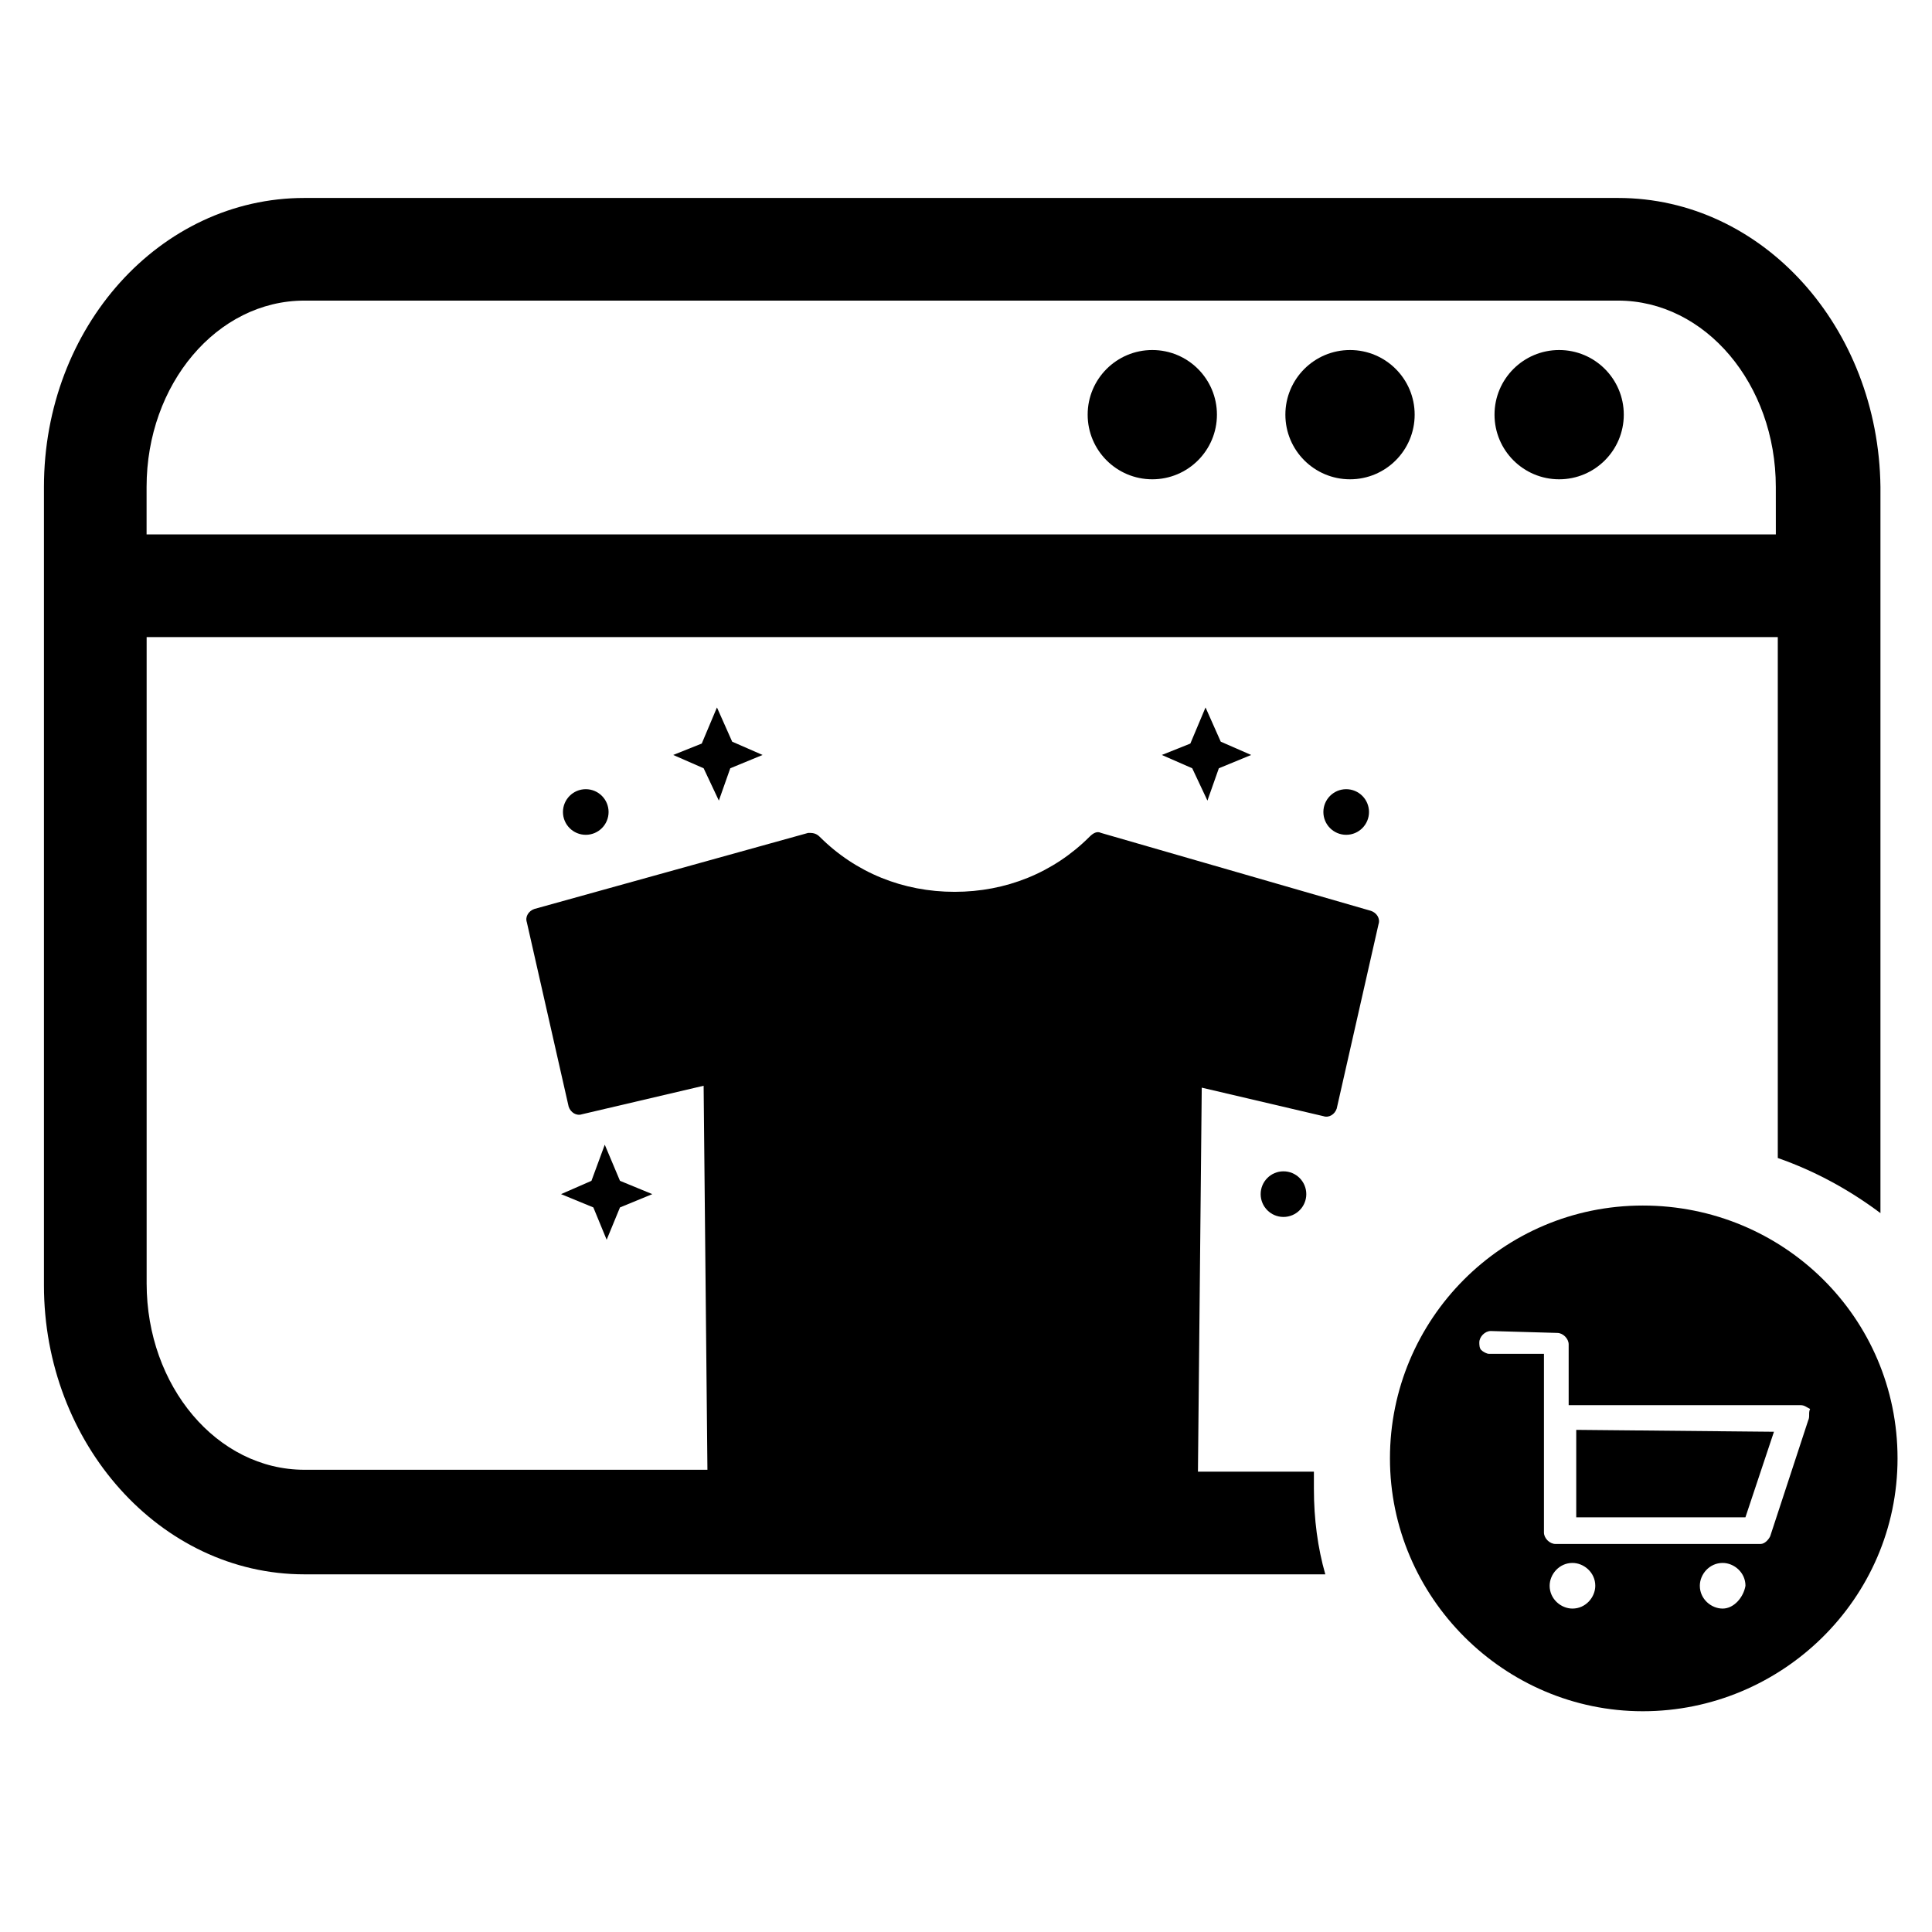
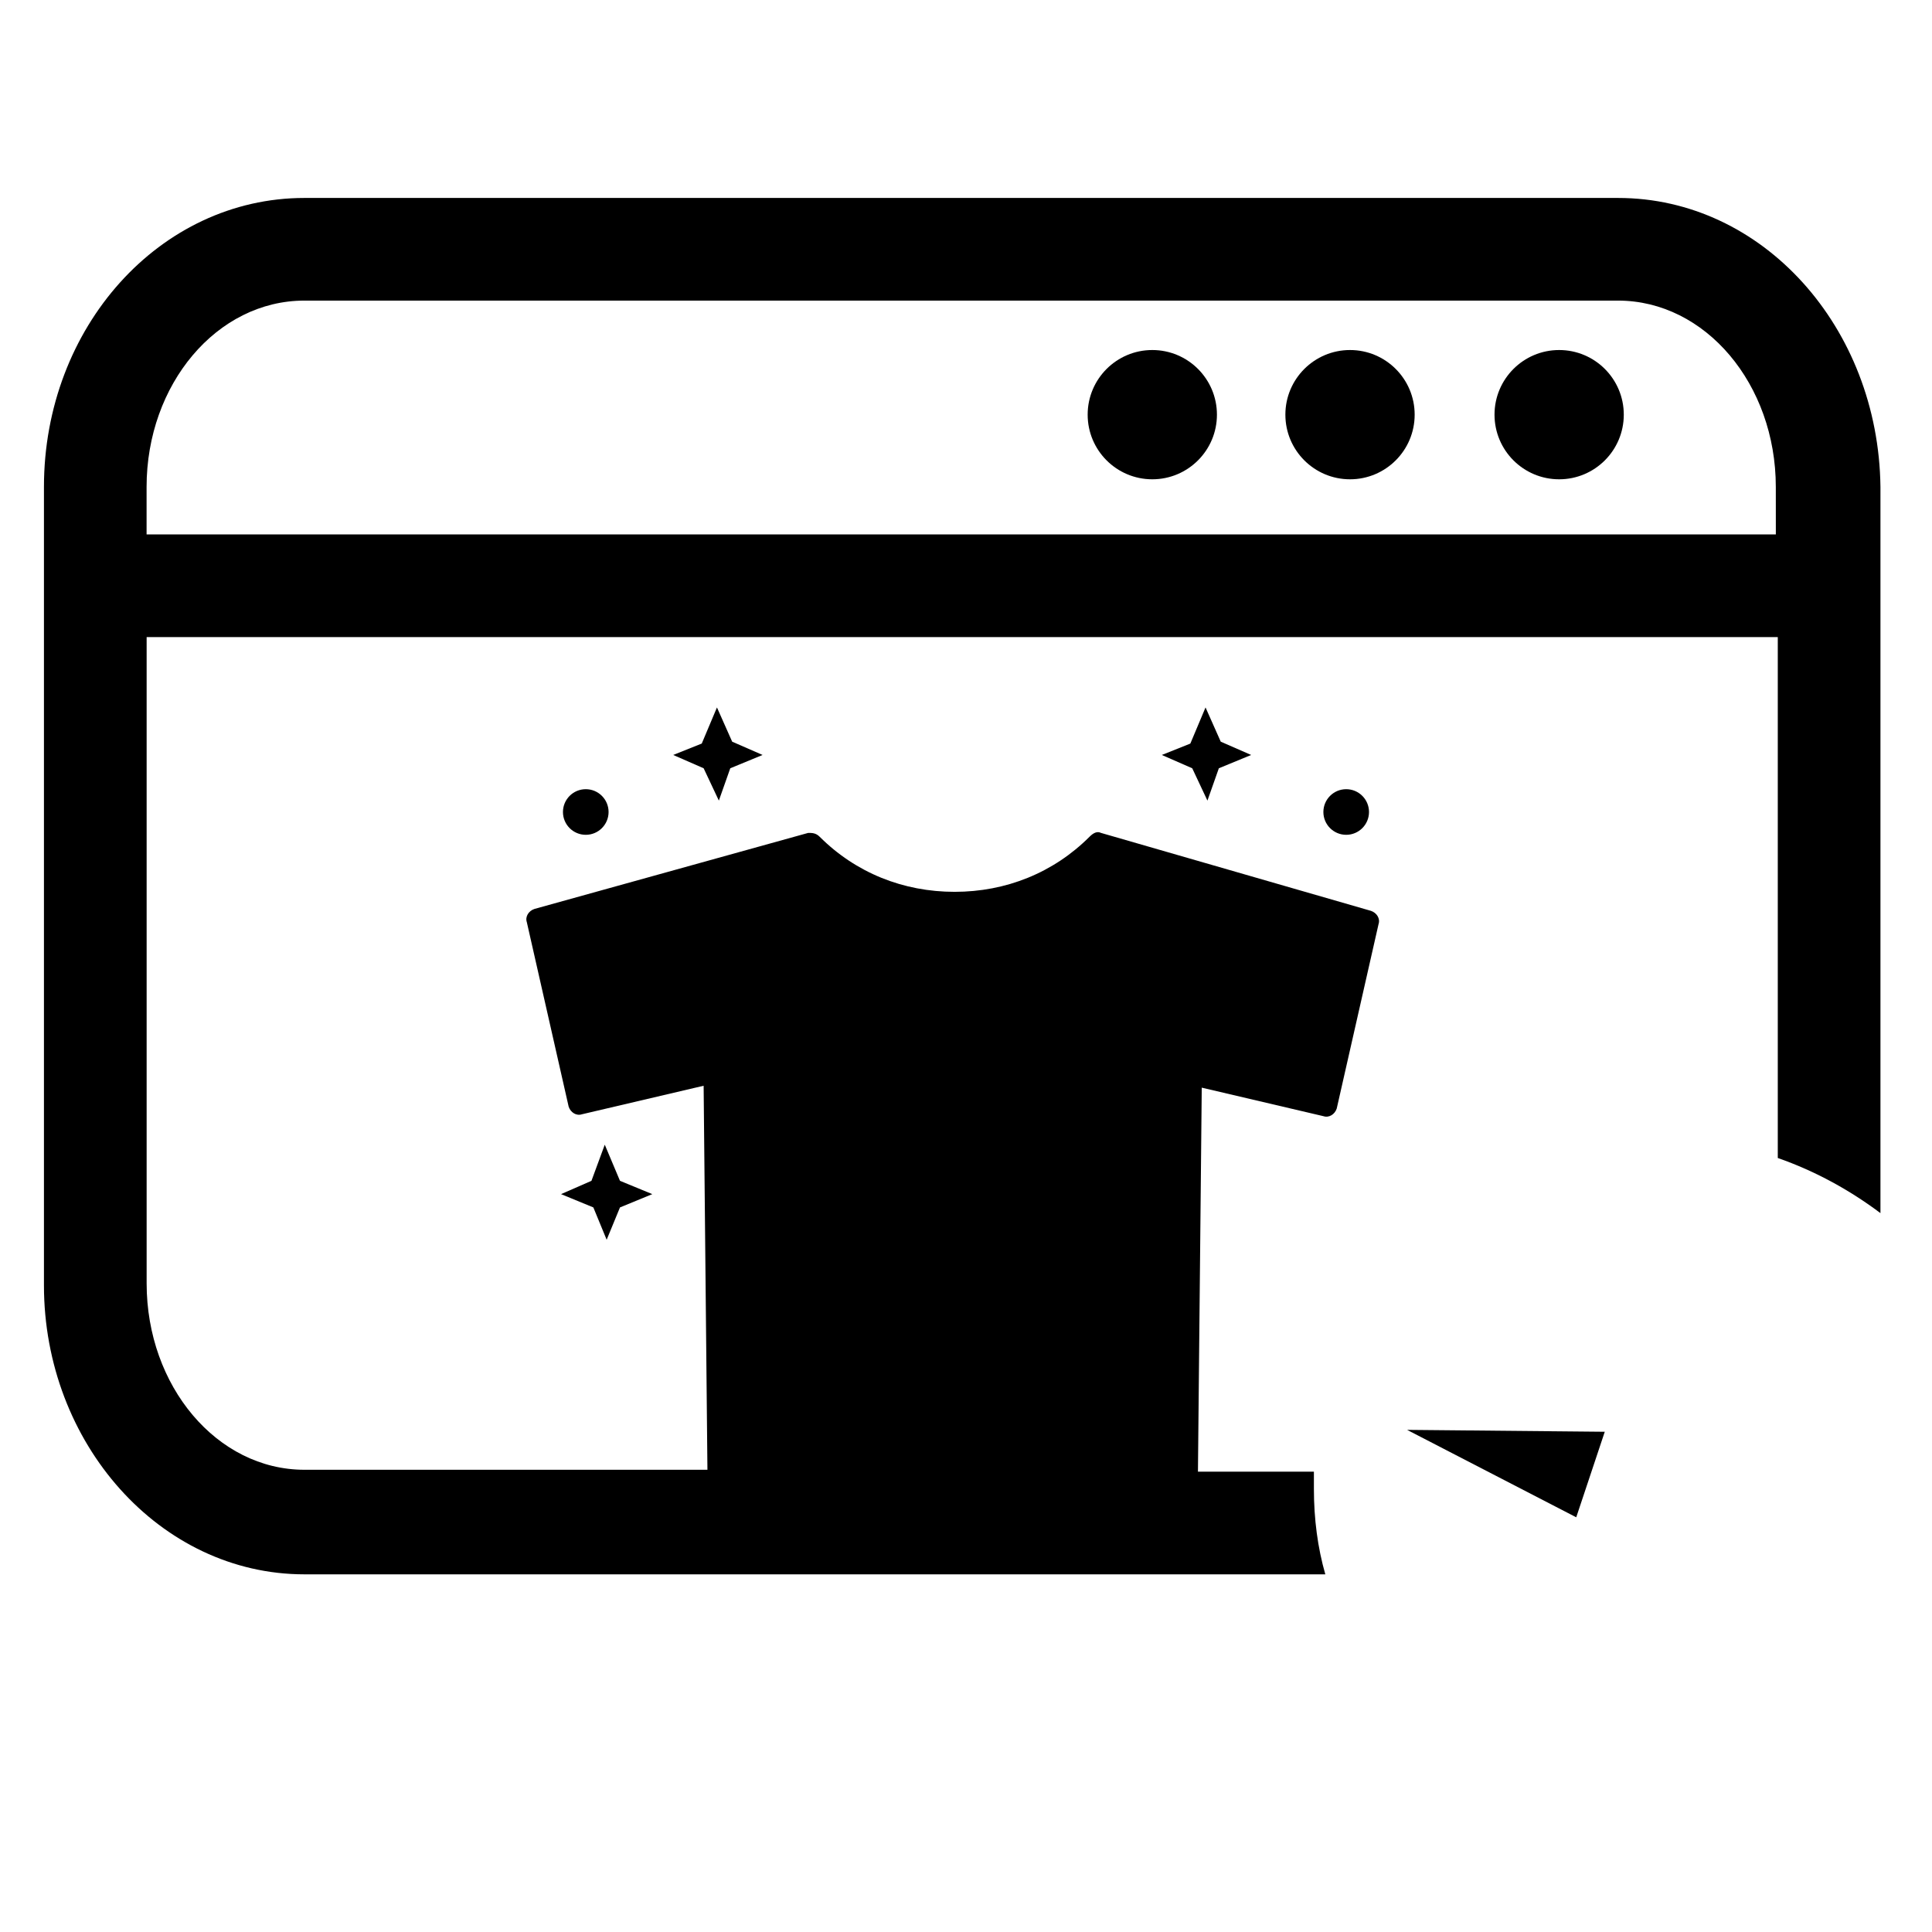
<svg xmlns="http://www.w3.org/2000/svg" fill="#000000" width="800px" height="800px" version="1.1" viewBox="144 144 512 512">
  <g>
    <path d="m466.5 253.89c0 9.461-7.668 17.129-17.129 17.129-9.461 0-17.129-7.668-17.129-17.129 0-9.461 7.668-17.129 17.129-17.129 9.461 0 17.129 7.668 17.129 17.129" />
    <path d="m518.9 253.89c0 9.461-7.672 17.129-17.129 17.129-9.461 0-17.133-7.668-17.133-17.129 0-9.461 7.672-17.129 17.133-17.129 9.457 0 17.129 7.668 17.129 17.129" />
    <path d="m574.32 253.89c0 9.461-7.668 17.129-17.129 17.129s-17.129-7.668-17.129-17.129c0-9.461 7.668-17.129 17.129-17.129s17.129 7.668 17.129 17.129" />
    <path d="m572.8 196.46h-348.13c-38.289 0-69.023 34.258-69.023 76.578v211.6c0.004 41.812 30.734 76.578 69.023 76.578h270.55c-2.016-7.055-3.023-14.609-3.023-22.672v-4.535h-30.73l1.008-101.77 32.242 7.559c1.512 0.504 3.023-0.504 3.527-2.016l11.082-48.871c0.504-1.512-0.504-3.023-2.016-3.527l-71.539-20.656c-1.008-0.504-2.016 0-3.023 1.008-9.574 9.574-22.168 14.609-35.77 14.609-13.602 0-26.199-5.039-35.77-14.609-1.008-1.008-2.016-1.008-3.023-1.008l-72.551 20.152c-1.512 0.504-2.519 2.016-2.016 3.527l11.082 48.871c0.504 1.512 2.016 2.519 3.527 2.016l32.242-7.559 1.008 101.77h-106.8c-23.176 0-41.816-22.168-41.816-49.375v-171.29h432.27v138.04c10.078 3.527 19.145 8.566 27.207 14.609v-192.45c-0.504-42.32-31.238-76.578-69.527-76.578zm41.816 89.172h-431.77v-12.594c0-27.207 18.641-49.375 41.816-49.375h348.13c23.176 0 41.816 22.168 41.816 49.375z" />
    <path d="m305.28 359.19c0 3.336-2.707 6.043-6.043 6.043-3.34 0-6.047-2.707-6.047-6.043 0-3.34 2.707-6.047 6.047-6.047 3.336 0 6.043 2.707 6.043 6.047" />
    <path d="m506.8 359.19c0 3.336-2.707 6.043-6.043 6.043-3.34 0-6.047-2.707-6.047-6.043 0-3.34 2.707-6.047 6.047-6.047 3.336 0 6.043 2.707 6.043 6.047" />
-     <path d="m490.18 460.46c0 3.336-2.707 6.043-6.047 6.043-3.336 0-6.043-2.707-6.043-6.043 0-3.34 2.707-6.047 6.043-6.047 3.34 0 6.047 2.707 6.047 6.047" />
    <path d="m337.53 347.6 8.562-3.527-8.059-3.523-4.031-9.07-4.031 9.574-7.559 3.019 8.062 3.527 4.031 8.566z" />
    <path d="m467.51 340.55-4.031-9.07-4.027 9.574-7.559 3.019 8.062 3.527 4.027 8.566 3.023-8.566 8.566-3.527z" />
    <path d="m308.3 463.98 8.566-3.523-8.566-3.527-4.031-9.574-3.527 9.574-8.059 3.527 8.562 3.523 3.527 8.566z" />
-     <path d="m579.36 463.48c-37.281 0-67.008 30.23-67.008 67.008s30.23 67.008 67.008 67.008c36.777 0 67.508-29.727 67.508-67.008s-30.227-67.008-67.508-67.008zm-18.641 106.81c-3.023 0-6.047-2.519-6.047-6.047 0-3.023 2.519-6.047 6.047-6.047 3.023 0 6.047 2.519 6.047 6.047-0.004 3.023-2.519 6.047-6.047 6.047zm39.801 0c-3.023 0-6.047-2.519-6.047-6.047 0-3.023 2.519-6.047 6.047-6.047 3.023 0 6.047 2.519 6.047 6.047-0.508 3.023-3.023 6.047-6.047 6.047zm22.672-49.875-10.078 30.73c-0.504 1.008-1.512 2.016-2.519 2.016h-54.41c-1.512 0-3.023-1.512-3.023-3.023v-47.359h-14.609c-0.504 0-1.512-0.504-2.016-1.008-0.504-0.5-0.504-1.508-0.504-2.012 0-1.512 1.512-3.023 3.023-3.023l17.633 0.504c1.512 0 3.023 1.512 3.023 3.023v16.121h61.465c1.008 0 1.512 0.504 2.519 1.008-0.504 1.008 0 2.016-0.504 3.023z" />
-     <path d="m561.72 546.1h44.836l7.559-22.668-52.395-0.504z" />
+     <path d="m561.72 546.1l7.559-22.668-52.395-0.504z" />
  </g>
</svg>